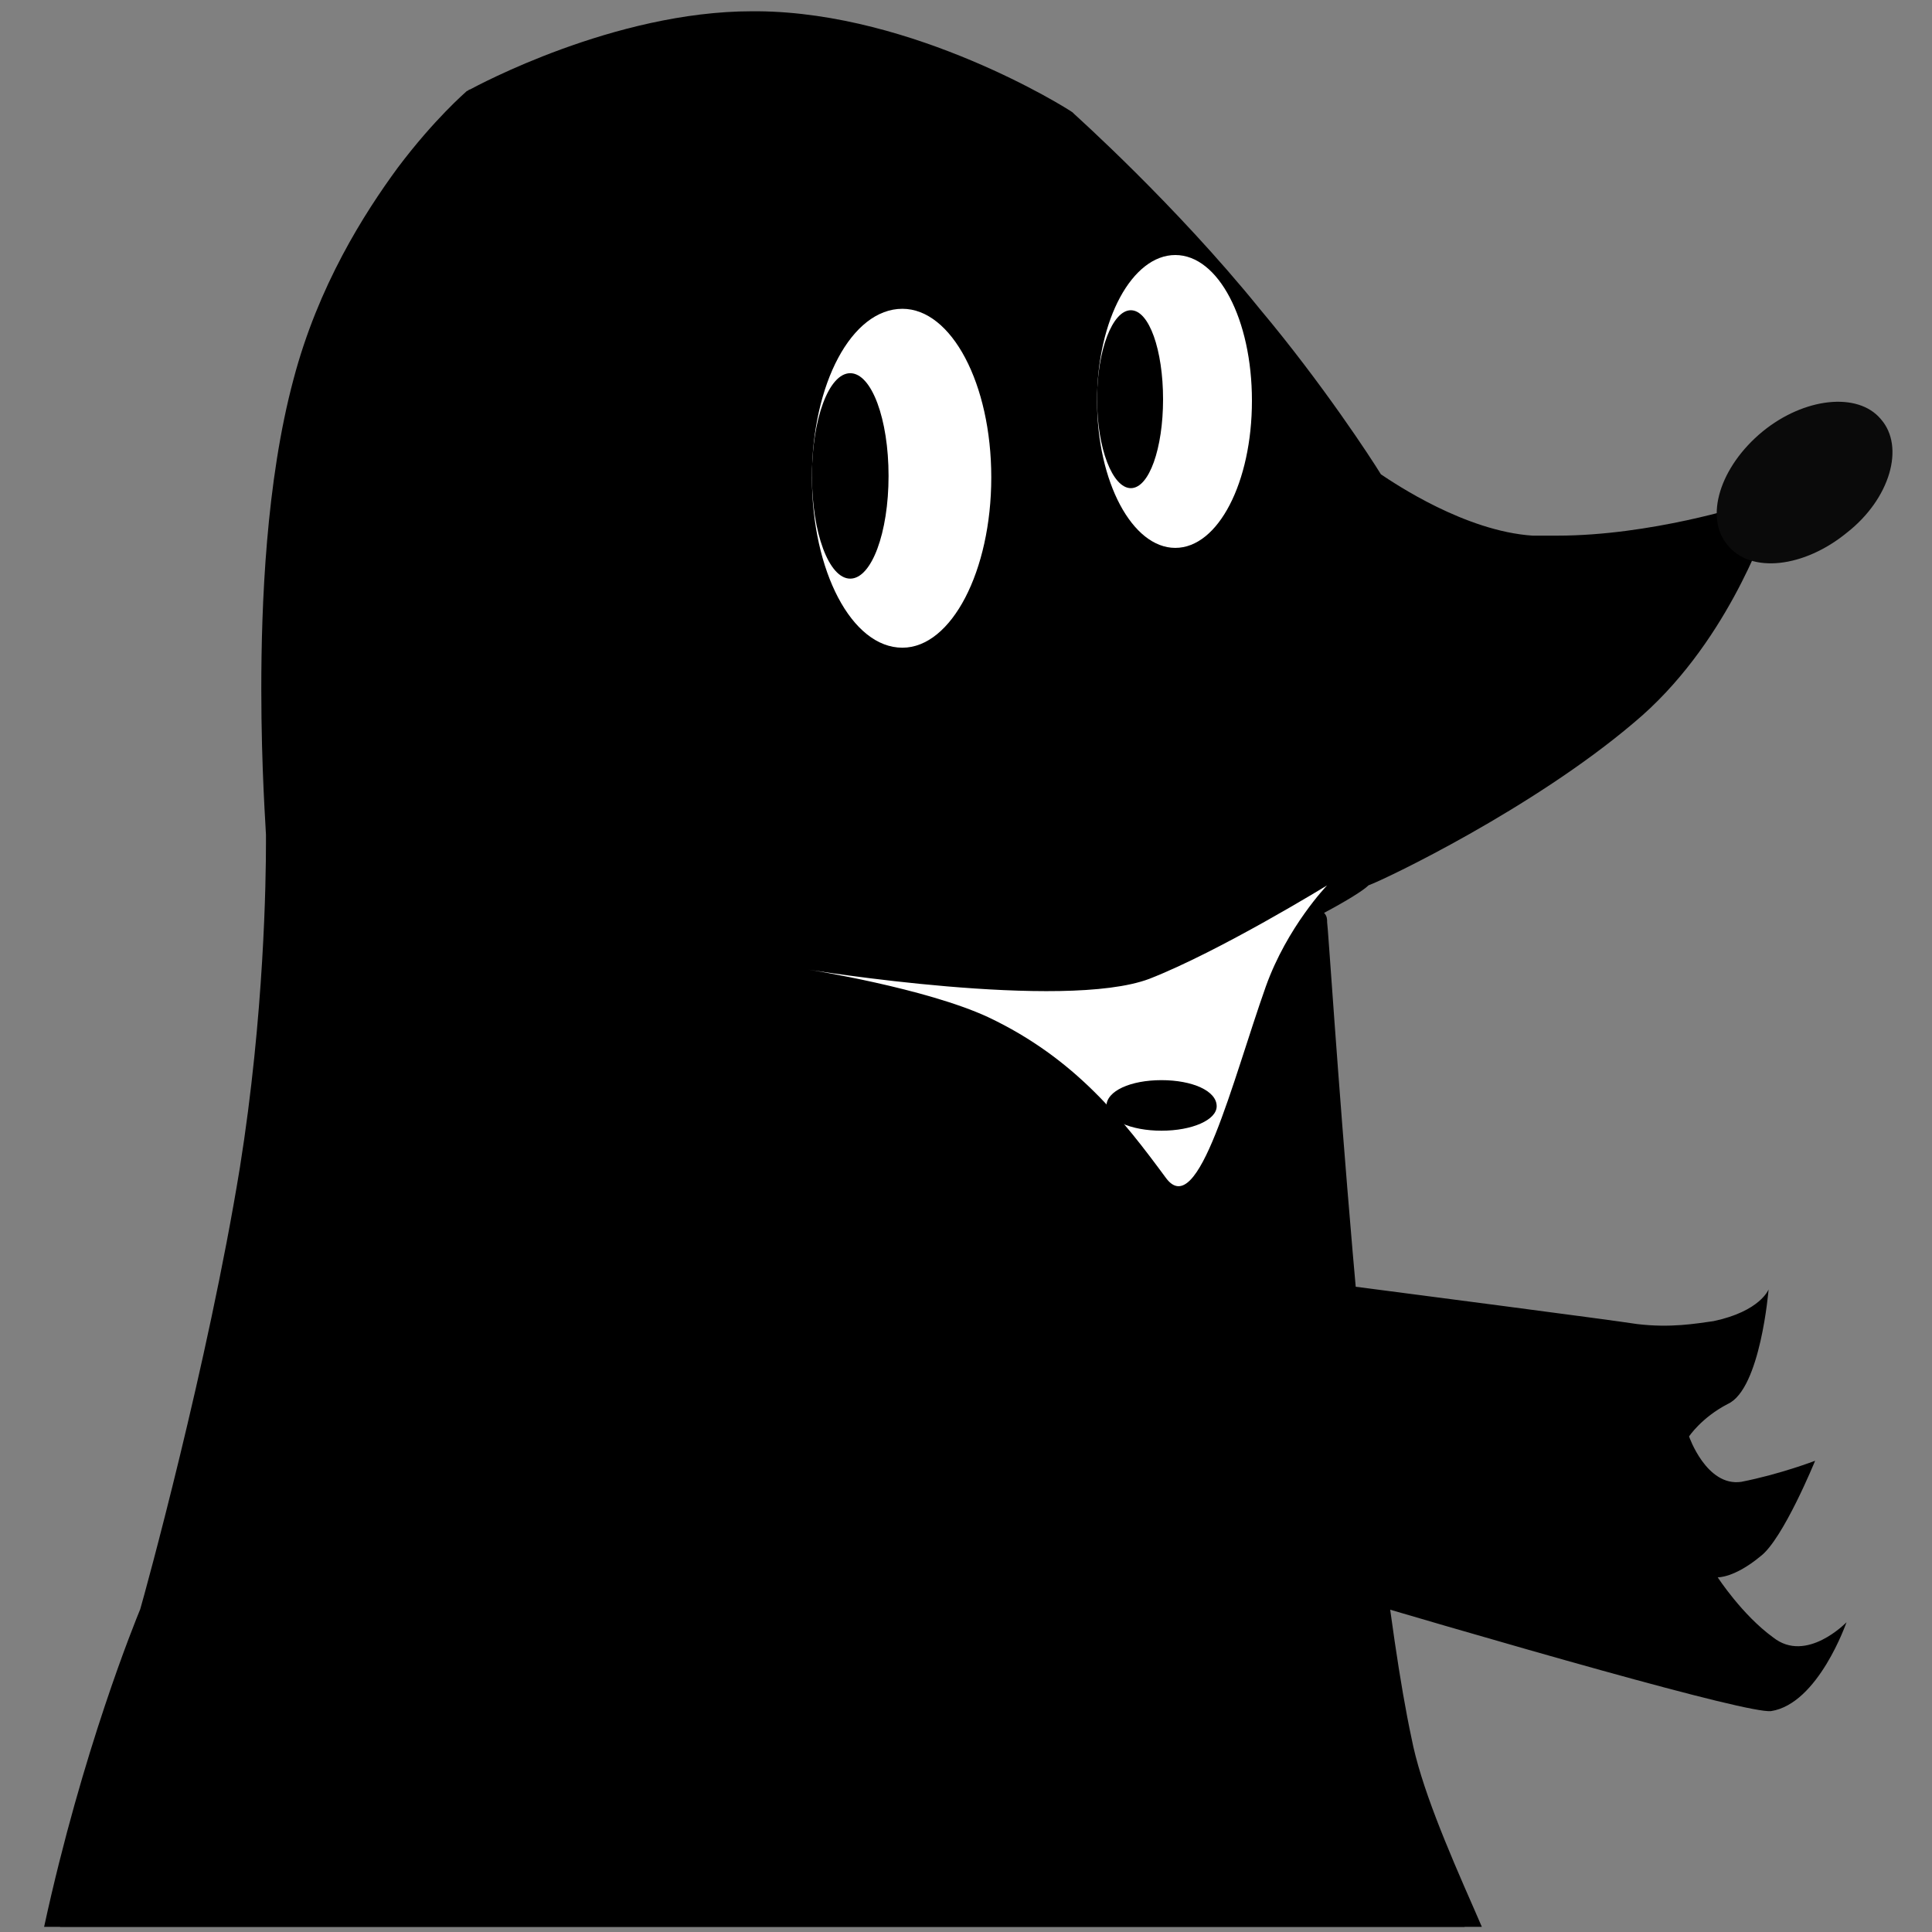
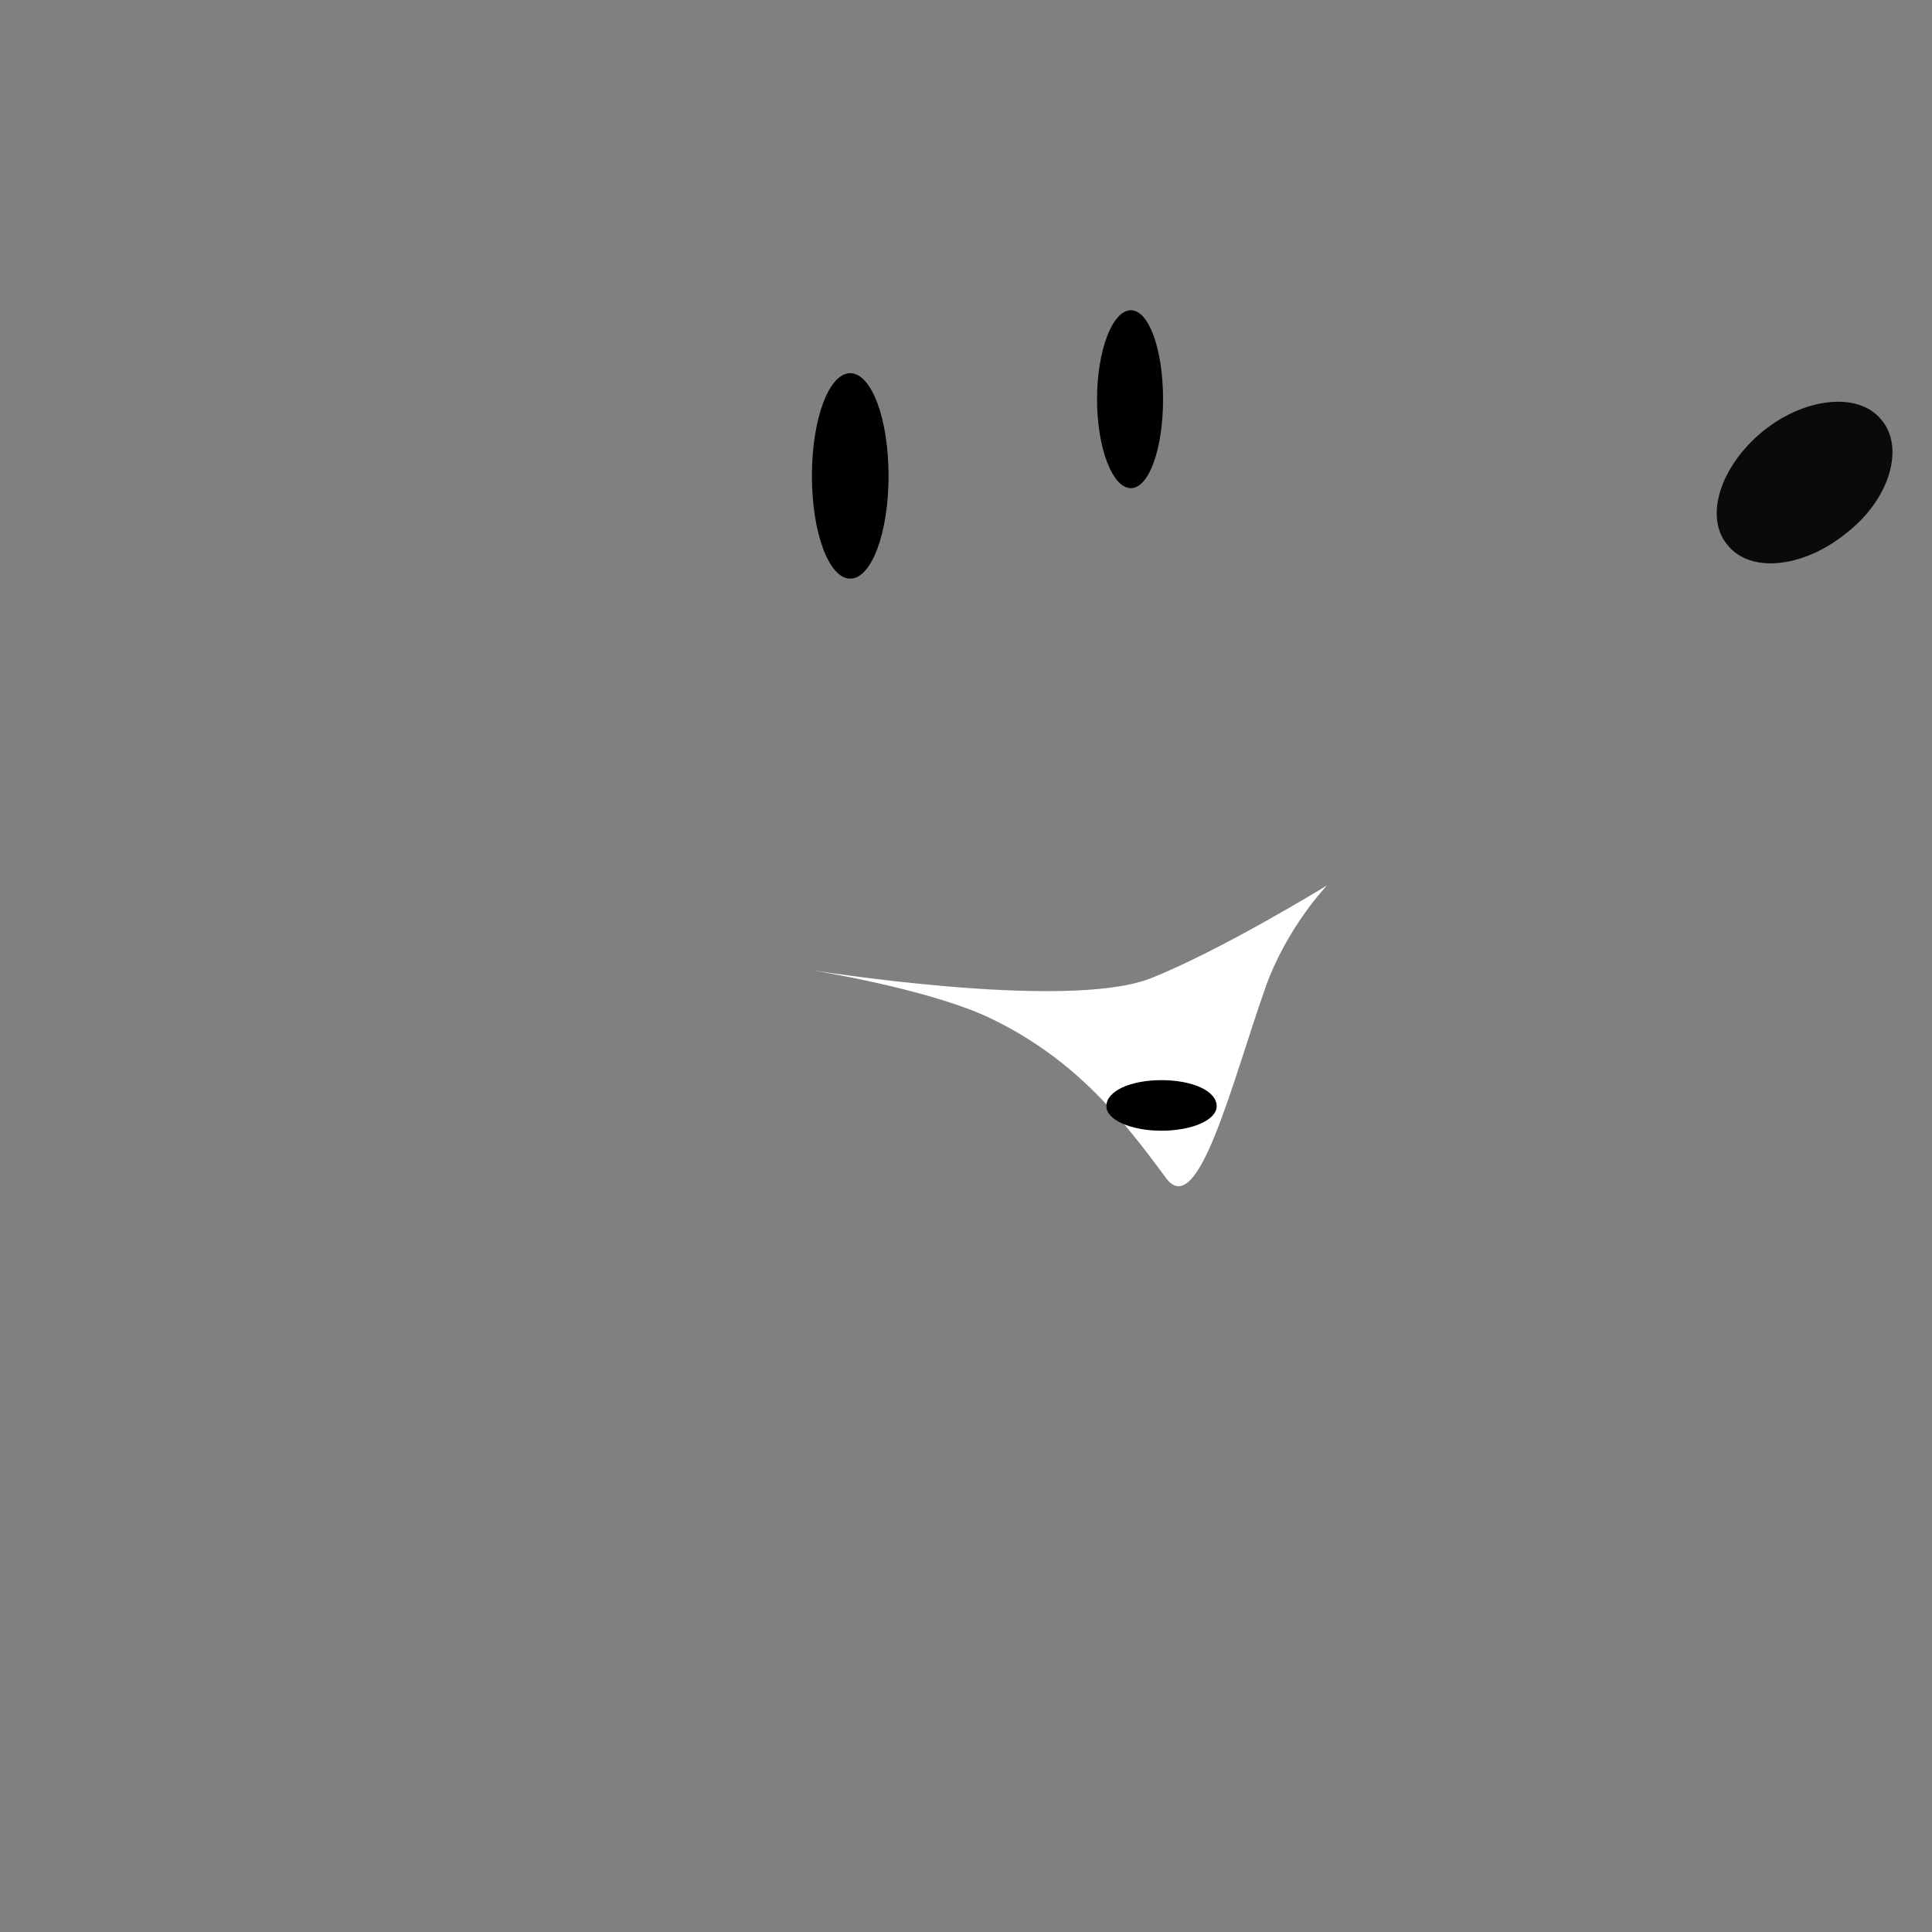
<svg xmlns="http://www.w3.org/2000/svg" xml:space="preserve" width="120px" height="120px" version="1.1" style="shape-rendering:geometricPrecision; text-rendering:geometricPrecision; image-rendering:optimizeQuality; fill-rule:evenodd; clip-rule:evenodd" viewBox="0 0 120 120">
  <rect x="0" y="0" width="120" height="120" fill="#808080" stroke="none" />
  <defs>
    <style type="text/css">
   
    .fil0 {fill:black}
    .fil2 {fill:#0A0A0A}
    .fil1 {fill:white}
   
  </style>
  </defs>
  <g id="Слой_x0020_1">
    <g id="_673490149312">
      <g>
-         <path class="fil0" d="M2.74 119.68c2.38,-10.97 5.66,-18.97 5.97,-19.73 0.28,-0.95 4.19,-15.15 6.19,-27.43 1.52,-9.53 1.62,-17.91 1.62,-20.2 0,0 0,-0.38 0,-0.47 0,-0.29 -0.29,-4 -0.29,-9.05 0,-5.24 0.29,-12.86 2,-19.24 1.53,-5.81 4.38,-10.29 6.48,-13.15 2.29,-3.04 4.19,-4.66 4.29,-4.76 0.09,0 0.09,-0.09 0.19,-0.09 0.38,-0.2 8.95,-4.86 17.52,-4.86l0.38 0c9.72,0.09 19.15,6 19.53,6.28 0,0 0.1,0.1 0.1,0.1 0.09,0.09 6.28,5.62 11.52,12.1 3.91,4.66 6.95,9.33 7.53,10.28 0.85,0.57 5.23,3.53 9.42,3.81 0.48,0 1.05,0 1.53,0 5.81,0 11.71,-1.9 11.71,-1.9 0.1,-0.1 0.29,-0.1 0.39,-0.1 0.19,0 0.47,0.1 0.66,0.29 0.19,0.19 0.29,0.47 0.29,0.76 0,0.1 0,0.19 0,0.29 -0.19,0.28 -2.57,7.52 -8.29,12.28 -6.29,5.34 -15.43,9.72 -16.48,10.1 -0.28,0.29 -1.33,0.95 -2.76,1.71 0.19,0.2 0.19,0.39 0.19,0.58 0.1,0.38 2.38,37.33 5.24,50.67 0.57,2.95 2.19,6.76 3.91,10.67l0.46 1.06 -89.3 0zm5.97 -19.73c0,0 0,0 0,0l0 0 0 0zm7.81 -48.1c0,0 0,0 0,0 0,0 0,0 0,0l0 0zm69.34 -22.2l0 0c0,0 0,0 0,0z" />
-       </g>
+         </g>
      <g id="_673490152048">
-         <path class="fil0" d="M3.73 119.68c2.49,-11.3 5.93,-19.35 5.93,-19.35 0,0 4.1,-14.76 6.19,-27.72 1.81,-11.14 1.72,-20.86 1.72,-20.86 0,0 -1.53,-16.19 1.62,-28 2.95,-10.86 10.47,-17.34 10.47,-17.34 0,0 8.86,-4.86 17.43,-4.76 9.53,0.19 18.96,6.19 18.96,6.19 0,0 6.19,5.43 11.43,11.91 4.38,5.33 7.52,10.38 7.52,10.38 0,0 5.15,3.81 10.1,4.1 6.48,0.47 13.72,-1.91 13.72,-1.91 0,0 -2.48,7.14 -7.91,11.81 -6.57,5.53 -16.38,10 -16.38,10 0,0 -8.39,6.1 -14.96,4.38 -7.33,-1.81 -10.76,-4.57 -10.76,-4.57 0,0 -4.38,5.91 5.81,10.19 10.19,4.39 16.86,-6.85 16.86,-6.85 0,0 2.28,37.33 5.14,50.86 0.71,3.26 2.5,7.28 4.35,11.54l-87.24 0z" />
-       </g>
+         </g>
      <g id="_673490151856">
        <path class="fil1" d="M50.24 60.23c0,0 7.24,1.14 11.14,2.95 5.43,2.57 8.38,6.38 11.05,10 2,2.67 4.1,-6 6.19,-11.9 1.33,-3.72 3.81,-6.29 3.81,-6.29 0,0 -6.67,4.1 -11.05,5.81 -5.33,2 -21.14,-0.57 -21.14,-0.57z" />
      </g>
      <g id="_673490149936">
        <path class="fil0" d="M72.14 67.09c1.91,0 3.43,0.66 3.43,1.62 0,0.85 -1.52,1.52 -3.43,1.52 -1.9,0 -3.42,-0.67 -3.42,-1.52 0,-0.96 1.52,-1.62 3.42,-1.62z" />
      </g>
      <g id="_673490151136">
        <path class="fil2" d="M109.48 26.8c2.57,-2.1 5.91,-2.48 7.34,-0.77 1.52,1.72 0.57,4.96 -2.1,7.05 -2.67,2.19 -6,2.57 -7.43,0.76 -1.43,-1.71 -0.47,-4.85 2.19,-7.04z" />
      </g>
      <g id="_673490151904">
-         <path class="fil1" d="M73 15.84c2.67,0 4.76,4 4.76,9.05 0,5.05 -2.09,9.14 -4.76,9.14 -2.67,0 -4.86,-4.09 -4.86,-9.14 0,-5.05 2.19,-9.05 4.86,-9.05z" />
-       </g>
+         </g>
      <g id="_673490151712">
        <path class="fil0" d="M70.24 19.27c1.14,0 2,2.48 2,5.53 0,3.04 -0.86,5.52 -2,5.52 -1.14,0 -2.1,-2.48 -2.1,-5.52 0,-3.05 0.96,-5.53 2.1,-5.53z" />
      </g>
      <g id="_673490149744">
-         <path class="fil1" d="M56.05 19.18c3.05,0 5.52,4.66 5.52,10.47 0,5.81 -2.47,10.58 -5.52,10.58 -3.15,0 -5.62,-4.77 -5.62,-10.58 0,-5.81 2.47,-10.47 5.62,-10.47z" />
-       </g>
+         </g>
      <g id="_673490152480">
        <path class="fil0" d="M52.81 23.18c1.33,0 2.38,2.85 2.38,6.38 0,3.52 -1.05,6.38 -2.38,6.38 -1.33,0 -2.38,-2.86 -2.38,-6.38 0,-3.53 1.05,-6.38 2.38,-6.38z" />
      </g>
-       <path class="fil0" d="M109.85 80.09c0,0 -0.52,1.36 -3.43,1.97 -1.09,0.15 -2.65,0.43 -4.73,0.18 -3.78,-0.58 -44.7,-5.83 -44.7,-5.83 0,0 -13.36,5.57 -12.81,8.16 1.48,6.87 3.29,0.43 6.58,4.7 0,0 56.26,17.32 59.24,17.01 2.94,-0.45 4.69,-5.52 4.69,-5.52 0,0 -2.49,2.59 -4.56,0.94 -1.92,-1.39 -3.44,-3.73 -3.44,-3.73 0,0 1.02,0.05 2.66,-1.31 1.4,-1.05 3.39,-5.93 3.39,-5.93 0,0 -2.15,0.83 -4.59,1.31 -2.16,0.31 -3.24,-2.82 -3.24,-2.82 0,0 0.77,-1.17 2.41,-2.02 2.03,-0.92 2.53,-7.11 2.53,-7.11z" />
    </g>
  </g>
</svg>